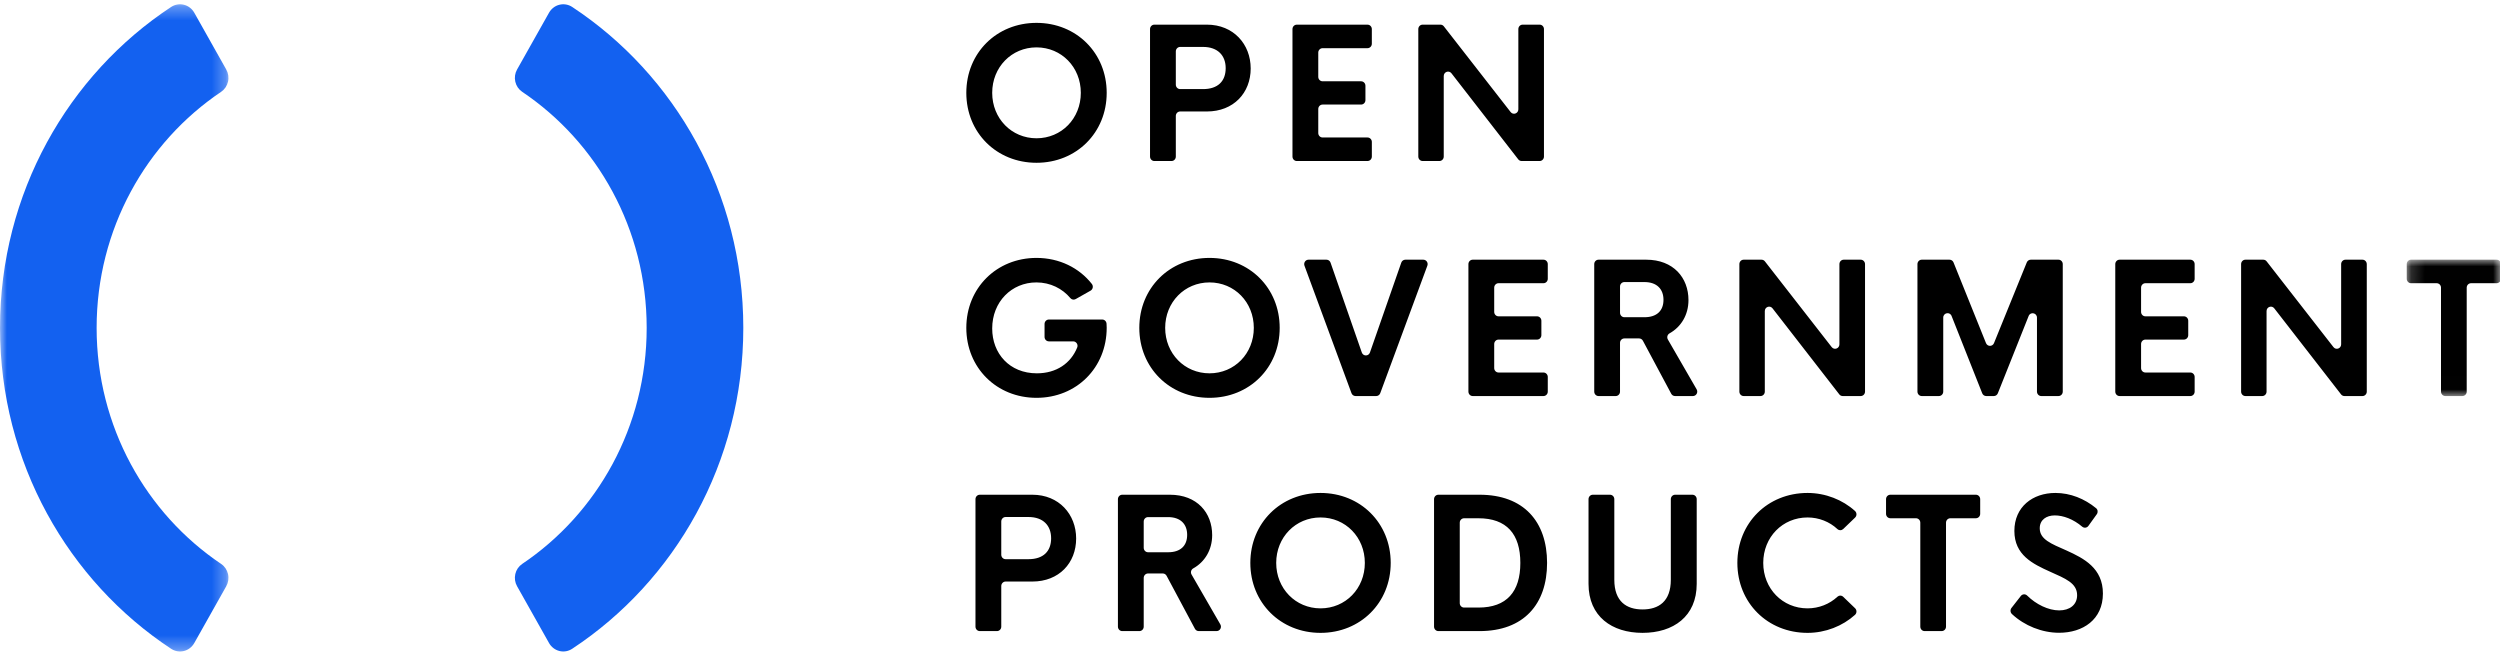
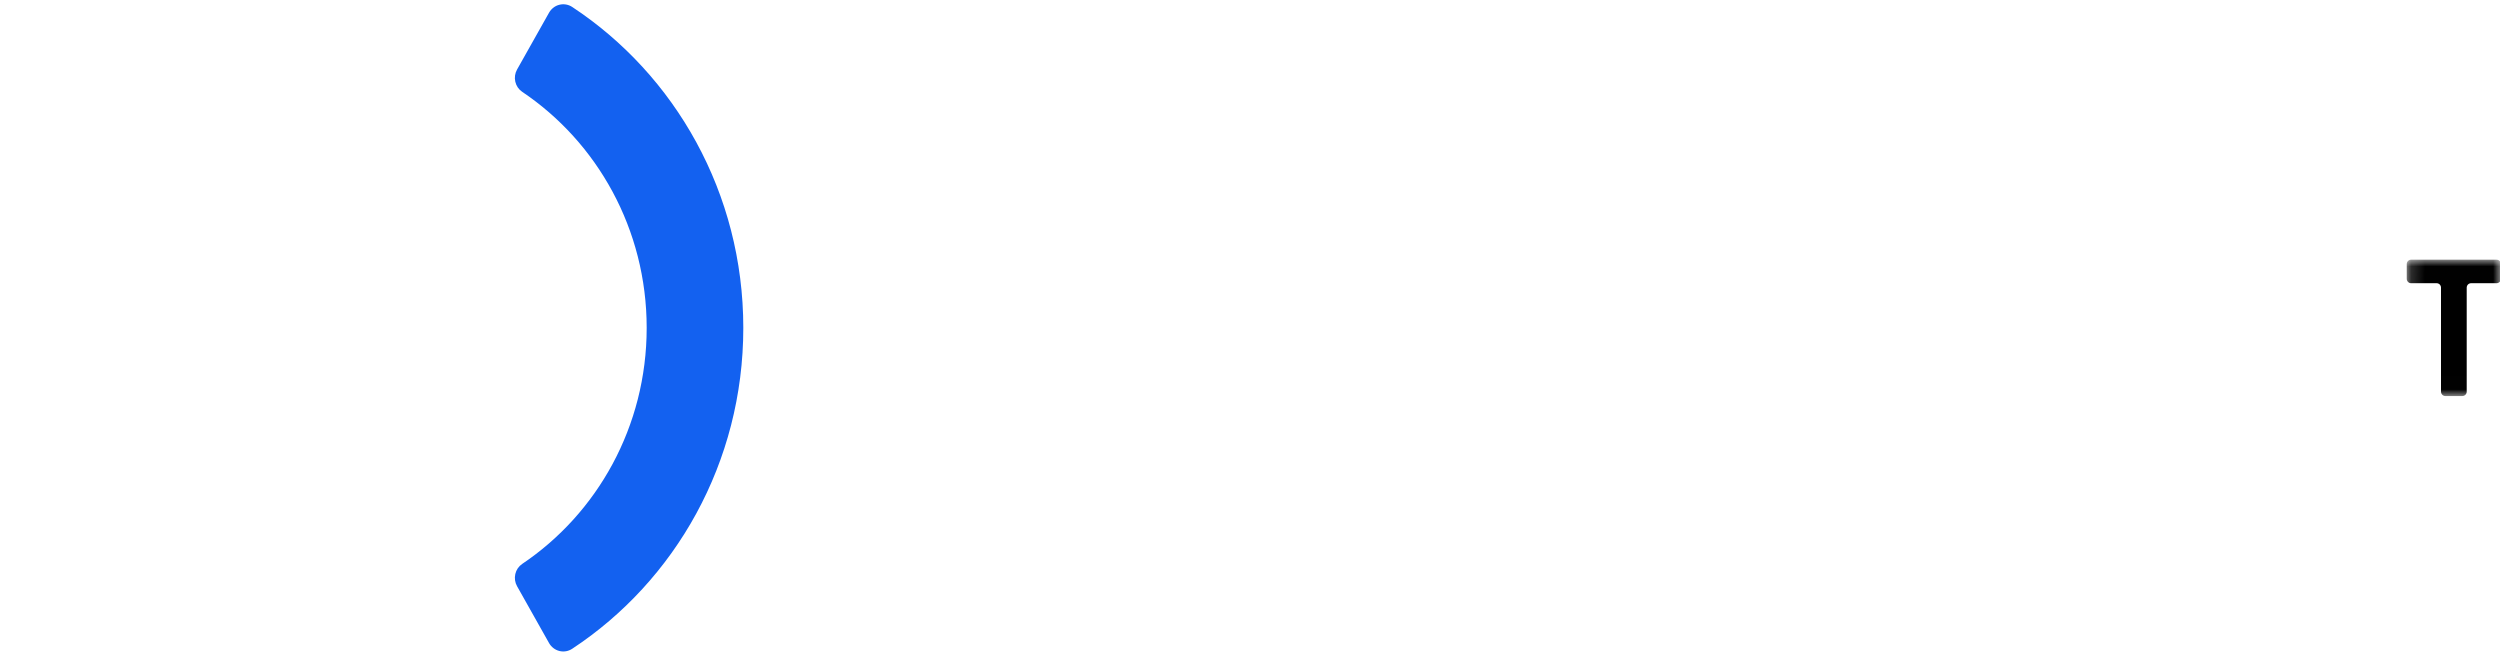
<svg xmlns="http://www.w3.org/2000/svg" width="183" height="48" viewBox="0 0 183 48" fill="none">
  <g clip-path="url(#clip0_755_8128)">
-     <path fill-rule="evenodd" clip-rule="evenodd" d="M79.116 6.795C79.116 4.917 77.703 3.468 75.872 3.468C74.047 3.468 72.629 4.917 72.629 6.795C72.629 8.674 74.047 10.122 75.872 10.122C77.703 10.122 79.116 8.674 79.116 6.795ZM70.734 6.795C70.734 3.877 72.951 1.674 75.872 1.674C78.792 1.674 81.01 3.878 81.01 6.795C81.01 9.714 78.792 11.916 75.872 11.916C72.951 11.916 70.734 9.714 70.734 6.795ZM89.72 4.989C89.72 4.073 89.149 3.435 88.06 3.435H86.387C86.303 3.435 86.223 3.47 86.163 3.531C86.104 3.592 86.07 3.674 86.07 3.76V6.198C86.07 6.377 86.213 6.522 86.387 6.522H88.06C89.15 6.522 89.72 5.944 89.72 4.989ZM91.551 5.008C91.551 6.802 90.296 8.16 88.345 8.16H86.387C86.303 8.16 86.223 8.194 86.163 8.255C86.104 8.316 86.07 8.399 86.07 8.485V11.462C86.07 11.505 86.062 11.547 86.046 11.586C86.031 11.626 86.007 11.661 85.978 11.691C85.949 11.722 85.914 11.745 85.876 11.762C85.837 11.778 85.796 11.787 85.755 11.787H84.499C84.457 11.787 84.416 11.778 84.378 11.762C84.34 11.746 84.305 11.722 84.275 11.692C84.246 11.662 84.222 11.626 84.206 11.586C84.191 11.547 84.182 11.505 84.182 11.462V2.129C84.182 1.95 84.324 1.804 84.499 1.804H88.345C90.296 1.804 91.55 3.241 91.55 5.008L91.551 5.008ZM96.497 3.852V5.626C96.497 5.805 96.638 5.951 96.814 5.951H99.633C99.808 5.951 99.95 6.096 99.95 6.276V7.329C99.95 7.415 99.916 7.498 99.857 7.559C99.798 7.619 99.717 7.654 99.633 7.654H96.814C96.772 7.654 96.731 7.662 96.693 7.678C96.654 7.694 96.619 7.718 96.59 7.748C96.561 7.778 96.537 7.814 96.521 7.854C96.505 7.893 96.497 7.935 96.497 7.978V9.739C96.497 9.919 96.638 10.064 96.814 10.064H100.102C100.277 10.064 100.419 10.21 100.419 10.388V11.461C100.419 11.548 100.385 11.63 100.326 11.691C100.267 11.752 100.186 11.786 100.102 11.787H94.925C94.884 11.787 94.842 11.778 94.804 11.762C94.766 11.745 94.731 11.722 94.701 11.691C94.672 11.661 94.649 11.625 94.633 11.586C94.617 11.546 94.609 11.504 94.609 11.461V2.129C94.609 1.95 94.751 1.805 94.925 1.805H100.102C100.276 1.805 100.418 1.95 100.418 2.129V3.202C100.418 3.288 100.385 3.37 100.326 3.431C100.266 3.492 100.186 3.527 100.102 3.527H96.813C96.729 3.527 96.649 3.561 96.589 3.622C96.53 3.683 96.496 3.765 96.496 3.852H96.497ZM113.018 2.129V11.461C113.018 11.548 112.985 11.63 112.925 11.691C112.866 11.752 112.786 11.787 112.701 11.787H111.384C111.336 11.787 111.289 11.775 111.246 11.754C111.203 11.733 111.165 11.702 111.136 11.664L106.246 5.364C106.059 5.124 105.682 5.259 105.682 5.567V11.461C105.682 11.548 105.649 11.63 105.589 11.691C105.53 11.752 105.449 11.787 105.365 11.787H104.136C104.052 11.786 103.972 11.752 103.912 11.691C103.853 11.63 103.82 11.548 103.82 11.461V2.129C103.82 1.95 103.961 1.804 104.136 1.804H105.441C105.537 1.804 105.628 1.85 105.688 1.926L110.579 8.203C110.766 8.443 111.143 8.308 111.143 8.002V2.128C111.143 1.949 111.284 1.804 111.459 1.804H112.701C112.876 1.804 113.018 1.949 113.018 2.128V2.129ZM81.01 23.987C81.01 26.918 78.799 29.121 75.872 29.121C72.951 29.121 70.734 26.918 70.734 24C70.734 21.082 72.951 18.879 75.872 18.879C77.552 18.879 79.001 19.612 79.922 20.783C79.951 20.82 79.972 20.863 79.984 20.909C79.995 20.956 79.997 21.004 79.988 21.051C79.979 21.098 79.961 21.142 79.933 21.181C79.906 21.22 79.871 21.252 79.83 21.276L78.745 21.89C78.682 21.927 78.609 21.941 78.538 21.929C78.468 21.917 78.403 21.881 78.355 21.826C77.765 21.12 76.882 20.673 75.865 20.673C74.047 20.673 72.629 22.096 72.629 24.045C72.629 25.872 73.889 27.327 75.898 27.327C77.326 27.327 78.388 26.594 78.853 25.431C78.937 25.22 78.778 24.988 78.556 24.988H76.778C76.736 24.988 76.695 24.98 76.657 24.963C76.618 24.947 76.583 24.923 76.554 24.893C76.525 24.863 76.501 24.827 76.485 24.787C76.469 24.748 76.461 24.706 76.461 24.663V23.714C76.461 23.535 76.603 23.389 76.778 23.389H80.683C80.851 23.389 80.987 23.522 80.999 23.693C81.006 23.787 81.01 23.885 81.01 23.987ZM91.779 24C91.779 22.122 90.366 20.673 88.535 20.673C86.711 20.673 85.291 22.122 85.291 24C85.291 25.878 86.711 27.327 88.535 27.327C90.366 27.327 91.779 25.878 91.779 24ZM83.397 24C83.397 21.082 85.614 18.879 88.535 18.879C91.455 18.879 93.673 21.082 93.673 24C93.673 26.919 91.455 29.121 88.535 29.121C85.614 29.121 83.397 26.918 83.397 24ZM104.482 19.449L101.034 28.781C101.012 28.843 100.971 28.896 100.919 28.933C100.866 28.971 100.803 28.991 100.739 28.991H99.225C99.16 28.991 99.098 28.971 99.045 28.933C98.992 28.896 98.951 28.843 98.929 28.781L95.487 19.449C95.469 19.4 95.463 19.347 95.469 19.294C95.475 19.242 95.494 19.192 95.523 19.149C95.552 19.106 95.591 19.071 95.636 19.046C95.682 19.022 95.732 19.009 95.783 19.009H97.098C97.232 19.009 97.351 19.095 97.396 19.225L99.684 25.802C99.784 26.09 100.18 26.09 100.28 25.802L102.574 19.225C102.595 19.162 102.636 19.107 102.689 19.068C102.743 19.03 102.806 19.009 102.872 19.009H104.186C104.407 19.009 104.561 19.236 104.482 19.449ZM109.376 21.056V22.831C109.376 23.01 109.518 23.155 109.692 23.155H112.512C112.687 23.155 112.829 23.3 112.829 23.48V24.533C112.829 24.619 112.795 24.702 112.736 24.763C112.676 24.824 112.596 24.858 112.512 24.858H109.692C109.608 24.858 109.528 24.892 109.469 24.953C109.409 25.014 109.376 25.097 109.376 25.183V26.944C109.376 27.123 109.518 27.268 109.692 27.268H112.981C113.156 27.268 113.297 27.414 113.297 27.593V28.666C113.297 28.709 113.289 28.751 113.273 28.791C113.257 28.83 113.234 28.866 113.205 28.896C113.175 28.926 113.14 28.95 113.102 28.966C113.064 28.983 113.022 28.991 112.981 28.991H107.804C107.762 28.991 107.721 28.983 107.683 28.966C107.644 28.95 107.609 28.926 107.58 28.896C107.551 28.866 107.528 28.83 107.512 28.79C107.496 28.751 107.488 28.709 107.488 28.666V19.334C107.488 19.154 107.629 19.009 107.804 19.009H112.981C113.156 19.009 113.297 19.154 113.297 19.334V20.407C113.297 20.449 113.289 20.492 113.273 20.531C113.257 20.57 113.234 20.606 113.205 20.636C113.175 20.666 113.14 20.69 113.102 20.707C113.064 20.723 113.022 20.731 112.981 20.731H109.692C109.608 20.731 109.528 20.766 109.469 20.826C109.409 20.887 109.376 20.97 109.376 21.056V21.056ZM118.586 22.896C118.586 23.075 118.728 23.221 118.903 23.221H120.373C121.279 23.221 121.767 22.745 121.767 21.947C121.767 21.16 121.279 20.647 120.372 20.647H118.903C118.819 20.647 118.738 20.681 118.679 20.742C118.619 20.803 118.586 20.886 118.586 20.972V22.896V22.896ZM119.983 24.773H118.902C118.818 24.773 118.737 24.807 118.678 24.868C118.619 24.929 118.585 25.012 118.585 25.098V28.666C118.585 28.709 118.577 28.751 118.561 28.791C118.545 28.83 118.522 28.866 118.493 28.896C118.463 28.926 118.429 28.95 118.39 28.966C118.352 28.983 118.311 28.991 118.269 28.991H117.014C116.972 28.991 116.931 28.983 116.893 28.966C116.854 28.95 116.819 28.926 116.79 28.896C116.761 28.866 116.737 28.83 116.722 28.791C116.706 28.751 116.698 28.709 116.698 28.666V19.334C116.698 19.154 116.839 19.009 117.014 19.009H120.499C122.5 19.009 123.596 20.335 123.596 21.966C123.596 23.058 123.05 23.934 122.208 24.403C122.171 24.424 122.139 24.452 122.112 24.486C122.086 24.52 122.066 24.559 122.055 24.601C122.044 24.642 122.041 24.686 122.047 24.729C122.052 24.772 122.066 24.813 122.088 24.851L124.195 28.501C124.223 28.55 124.238 28.606 124.239 28.664C124.239 28.721 124.225 28.777 124.197 28.827C124.169 28.876 124.129 28.918 124.081 28.947C124.033 28.975 123.978 28.991 123.923 28.991H122.612C122.556 28.991 122.5 28.975 122.451 28.946C122.402 28.916 122.362 28.874 122.335 28.823L120.26 24.942C120.232 24.891 120.192 24.848 120.143 24.818C120.095 24.789 120.039 24.773 119.982 24.773H119.983ZM136.52 19.334V28.667C136.52 28.753 136.486 28.835 136.427 28.896C136.368 28.957 136.287 28.991 136.203 28.991H134.886C134.838 28.991 134.791 28.98 134.748 28.959C134.705 28.938 134.667 28.907 134.638 28.869L129.748 22.569C129.561 22.329 129.184 22.464 129.184 22.771V28.667C129.184 28.753 129.15 28.835 129.091 28.896C129.032 28.957 128.951 28.991 128.867 28.991H127.637C127.554 28.991 127.473 28.957 127.414 28.896C127.355 28.835 127.322 28.753 127.322 28.667V19.334C127.322 19.154 127.463 19.009 127.637 19.009H128.943C129.039 19.009 129.13 19.054 129.19 19.131L134.081 25.408C134.268 25.648 134.645 25.513 134.645 25.205V19.334C134.645 19.155 134.786 19.009 134.961 19.009H136.203C136.378 19.009 136.52 19.155 136.52 19.334L136.52 19.334ZM150.994 19.334V28.667C150.994 28.753 150.961 28.835 150.902 28.896C150.842 28.957 150.762 28.991 150.678 28.991H149.423C149.339 28.991 149.259 28.957 149.199 28.896C149.14 28.835 149.106 28.753 149.106 28.667V23.253C149.106 22.898 148.629 22.801 148.497 23.13L146.241 28.79C146.217 28.849 146.177 28.9 146.125 28.936C146.073 28.972 146.011 28.991 145.949 28.991H145.392C145.329 28.991 145.267 28.972 145.215 28.936C145.163 28.9 145.122 28.848 145.098 28.789L142.855 23.127C142.724 22.798 142.245 22.893 142.245 23.25V28.667C142.245 28.753 142.212 28.835 142.152 28.896C142.093 28.957 142.013 28.991 141.929 28.991H140.674C140.59 28.991 140.51 28.957 140.45 28.896C140.391 28.835 140.357 28.753 140.357 28.667V19.334C140.357 19.154 140.5 19.009 140.674 19.009H142.706C142.834 19.009 142.949 19.088 142.998 19.21L145.375 25.116C145.399 25.175 145.439 25.226 145.491 25.262C145.543 25.298 145.604 25.317 145.667 25.317C145.73 25.317 145.791 25.298 145.843 25.262C145.895 25.227 145.936 25.176 145.96 25.117L148.36 19.209C148.384 19.15 148.425 19.099 148.477 19.064C148.529 19.028 148.59 19.009 148.652 19.009H150.679C150.853 19.009 150.994 19.154 150.994 19.334V19.334ZM156.727 21.056V22.831C156.727 23.01 156.868 23.155 157.043 23.155H159.863C160.038 23.155 160.179 23.3 160.179 23.48V24.533C160.179 24.619 160.146 24.702 160.087 24.763C160.027 24.824 159.947 24.858 159.863 24.858H157.043C156.959 24.858 156.879 24.892 156.819 24.953C156.76 25.014 156.727 25.097 156.727 25.183V26.944C156.727 27.123 156.868 27.268 157.043 27.268H160.332C160.507 27.268 160.648 27.414 160.648 27.593V28.666C160.648 28.709 160.64 28.751 160.624 28.79C160.608 28.83 160.585 28.866 160.556 28.896C160.526 28.926 160.491 28.95 160.453 28.966C160.415 28.983 160.374 28.991 160.332 28.991H155.155C155.113 28.991 155.072 28.983 155.034 28.966C154.995 28.95 154.96 28.926 154.931 28.896C154.902 28.866 154.878 28.83 154.862 28.791C154.847 28.751 154.838 28.709 154.838 28.666V19.334C154.838 19.154 154.981 19.009 155.155 19.009H160.332C160.507 19.009 160.648 19.154 160.648 19.334V20.407C160.648 20.449 160.64 20.492 160.624 20.531C160.608 20.57 160.585 20.606 160.556 20.636C160.526 20.666 160.491 20.69 160.453 20.707C160.415 20.723 160.374 20.731 160.332 20.731H157.043C156.959 20.731 156.879 20.765 156.82 20.826C156.76 20.887 156.727 20.97 156.727 21.056ZM173.248 19.334V28.667C173.248 28.709 173.24 28.752 173.224 28.791C173.208 28.83 173.184 28.866 173.155 28.896C173.125 28.926 173.09 28.95 173.052 28.967C173.013 28.983 172.972 28.991 172.931 28.991H171.613C171.566 28.991 171.519 28.98 171.476 28.959C171.433 28.938 171.395 28.907 171.366 28.869L166.475 22.569C166.289 22.329 165.912 22.464 165.912 22.771V28.667C165.912 28.753 165.878 28.835 165.819 28.896C165.76 28.957 165.679 28.991 165.595 28.991H164.365C164.281 28.991 164.2 28.957 164.141 28.896C164.082 28.835 164.049 28.753 164.049 28.667V19.334C164.049 19.154 164.19 19.009 164.365 19.009H165.67C165.767 19.009 165.857 19.054 165.917 19.131L170.809 25.408C170.995 25.648 171.372 25.513 171.372 25.205V19.334C171.372 19.155 171.513 19.009 171.689 19.009H172.931C173.106 19.009 173.247 19.155 173.247 19.334" fill="black" />
    <mask id="mask0_755_8128" style="mask-type:alpha" maskUnits="userSpaceOnUse" x="176" y="19" width="8" height="10">
-       <path d="M176.173 19.009H183.065V28.991H176.173V19.009Z" fill="white" />
+       <path d="M176.173 19.009H183.065V28.991H176.173V19.009" fill="white" />
    </mask>
    <g mask="url(#mask0_755_8128)">
      <path fill-rule="evenodd" clip-rule="evenodd" d="M182.749 20.731H180.879C180.838 20.731 180.797 20.74 180.758 20.756C180.72 20.772 180.685 20.796 180.655 20.826C180.626 20.857 180.603 20.892 180.587 20.932C180.571 20.971 180.563 21.014 180.563 21.056V28.667C180.563 28.753 180.53 28.835 180.47 28.896C180.411 28.957 180.331 28.991 180.247 28.991H178.998C178.914 28.991 178.834 28.957 178.774 28.896C178.715 28.835 178.682 28.753 178.681 28.667V21.056C178.682 21.014 178.673 20.971 178.657 20.932C178.642 20.892 178.618 20.857 178.589 20.826C178.56 20.796 178.525 20.772 178.486 20.756C178.448 20.74 178.407 20.731 178.365 20.731H176.49C176.406 20.731 176.325 20.697 176.266 20.636C176.207 20.576 176.173 20.493 176.173 20.407V19.334C176.173 19.154 176.315 19.009 176.49 19.009H182.749C182.924 19.009 183.066 19.154 183.066 19.334V20.407C183.066 20.493 183.032 20.575 182.973 20.636C182.914 20.697 182.833 20.731 182.749 20.731Z" fill="black" />
    </g>
-     <path fill-rule="evenodd" clip-rule="evenodd" d="M76.942 39.398C76.942 38.482 76.372 37.845 75.283 37.845H73.61C73.526 37.845 73.446 37.879 73.386 37.94C73.327 38.001 73.293 38.084 73.293 38.17V40.608C73.293 40.787 73.435 40.932 73.61 40.932H75.283C76.373 40.932 76.943 40.354 76.943 39.398H76.942ZM78.774 39.418C78.774 41.212 77.52 42.569 75.567 42.569H73.61C73.526 42.569 73.446 42.604 73.386 42.665C73.327 42.726 73.293 42.808 73.293 42.895V45.871C73.293 45.914 73.285 45.956 73.269 45.996C73.254 46.035 73.23 46.071 73.201 46.101C73.171 46.131 73.137 46.155 73.098 46.171C73.06 46.188 73.019 46.196 72.977 46.196H71.722C71.68 46.196 71.639 46.188 71.601 46.171C71.562 46.155 71.528 46.131 71.498 46.101C71.469 46.071 71.445 46.035 71.429 45.996C71.413 45.956 71.405 45.914 71.405 45.871V36.538C71.405 36.359 71.547 36.214 71.722 36.214H75.567C77.519 36.214 78.774 37.651 78.774 39.418V39.418ZM83.72 40.1C83.72 40.279 83.862 40.425 84.037 40.425H85.506C86.412 40.425 86.9 39.95 86.9 39.151C86.9 38.365 86.412 37.852 85.506 37.852H84.037C83.995 37.852 83.954 37.86 83.915 37.876C83.877 37.892 83.842 37.916 83.813 37.946C83.783 37.977 83.76 38.012 83.744 38.052C83.728 38.091 83.72 38.133 83.72 38.176V40.101V40.1ZM85.116 41.978H84.037C83.953 41.978 83.872 42.012 83.813 42.073C83.753 42.134 83.72 42.217 83.72 42.303V45.871C83.72 45.914 83.712 45.956 83.696 45.995C83.68 46.035 83.657 46.071 83.627 46.101C83.598 46.131 83.563 46.155 83.524 46.171C83.486 46.188 83.445 46.196 83.403 46.196H82.148C82.106 46.196 82.065 46.188 82.027 46.171C81.989 46.155 81.954 46.131 81.924 46.101C81.895 46.071 81.872 46.035 81.856 45.995C81.84 45.956 81.832 45.914 81.832 45.871V36.538C81.832 36.359 81.973 36.214 82.148 36.214H85.633C87.635 36.214 88.731 37.54 88.731 39.171C88.731 40.262 88.184 41.139 87.343 41.608C87.305 41.628 87.273 41.656 87.247 41.69C87.22 41.724 87.201 41.763 87.19 41.805C87.178 41.847 87.175 41.89 87.181 41.933C87.186 41.976 87.2 42.018 87.222 42.055L89.329 45.706C89.357 45.755 89.372 45.811 89.373 45.868C89.373 45.925 89.359 45.982 89.331 46.032C89.303 46.081 89.264 46.123 89.215 46.151C89.167 46.18 89.112 46.195 89.057 46.195H87.746C87.69 46.196 87.634 46.18 87.585 46.15C87.537 46.121 87.496 46.078 87.469 46.027L85.394 42.147C85.366 42.096 85.326 42.053 85.277 42.023C85.229 41.994 85.173 41.978 85.116 41.978V41.978ZM99.906 41.205C99.906 39.327 98.493 37.878 96.662 37.878C94.838 37.878 93.418 39.327 93.418 41.205C93.418 43.083 94.838 44.532 96.662 44.532C98.493 44.532 99.906 43.083 99.906 41.205ZM91.524 41.205C91.524 38.286 93.741 36.084 96.662 36.084C99.582 36.084 101.8 38.286 101.8 41.205C101.8 44.123 99.582 46.326 96.662 46.326C93.741 46.326 91.524 44.123 91.524 41.205V41.205ZM108.223 44.474C110.288 44.474 111.289 43.317 111.289 41.205C111.289 39.093 110.288 37.937 108.223 37.937H107.17C107.086 37.937 107.006 37.971 106.946 38.032C106.887 38.092 106.854 38.175 106.854 38.261V44.149C106.854 44.328 106.995 44.474 107.17 44.474H108.223V44.474ZM104.972 36.538C104.972 36.359 105.114 36.214 105.289 36.214H108.304C111.536 36.214 113.246 38.182 113.246 41.205C113.246 44.227 111.536 46.196 108.304 46.196H105.289C105.247 46.196 105.206 46.188 105.168 46.171C105.129 46.155 105.094 46.131 105.065 46.101C105.036 46.071 105.012 46.035 104.996 45.995C104.981 45.956 104.972 45.914 104.972 45.871V36.538V36.538ZM116.28 42.739V36.539C116.28 36.359 116.421 36.214 116.596 36.214H117.851C118.026 36.214 118.168 36.359 118.168 36.539V42.439C118.168 44.032 119.061 44.611 120.234 44.611C121.411 44.611 122.304 44.032 122.304 42.439V36.539C122.304 36.359 122.447 36.214 122.621 36.214H123.883C124.058 36.214 124.199 36.359 124.199 36.539V42.739C124.199 45.124 122.488 46.325 120.234 46.325C117.991 46.325 116.28 45.124 116.28 42.739H116.28ZM127.175 41.205C127.175 38.286 129.386 36.084 132.313 36.084C133.628 36.084 134.881 36.585 135.784 37.402C135.817 37.432 135.844 37.469 135.863 37.51C135.882 37.551 135.892 37.596 135.893 37.642C135.894 37.688 135.886 37.733 135.868 37.775C135.851 37.817 135.825 37.855 135.793 37.887L134.924 38.723C134.866 38.778 134.791 38.81 134.712 38.81C134.633 38.811 134.557 38.782 134.498 38.728C133.924 38.191 133.142 37.878 132.313 37.878C130.481 37.878 129.069 39.32 129.069 41.205C129.069 43.089 130.481 44.532 132.312 44.532C133.142 44.532 133.924 44.218 134.498 43.682C134.557 43.628 134.633 43.598 134.712 43.599C134.791 43.6 134.867 43.631 134.924 43.687L135.793 44.524C135.825 44.555 135.851 44.593 135.868 44.635C135.886 44.677 135.894 44.722 135.893 44.768C135.892 44.814 135.882 44.859 135.863 44.9C135.844 44.941 135.817 44.978 135.784 45.008C134.881 45.824 133.628 46.326 132.312 46.326C129.386 46.326 127.175 44.123 127.175 41.205V41.205ZM144.634 37.936H142.764C142.723 37.936 142.681 37.944 142.643 37.961C142.605 37.977 142.57 38.001 142.54 38.031C142.511 38.061 142.488 38.097 142.472 38.137C142.456 38.176 142.448 38.218 142.448 38.261V45.871C142.448 45.957 142.414 46.04 142.355 46.1C142.296 46.161 142.215 46.195 142.132 46.195H140.883C140.841 46.196 140.8 46.187 140.762 46.171C140.723 46.155 140.688 46.131 140.659 46.101C140.629 46.071 140.606 46.035 140.59 45.996C140.574 45.956 140.566 45.914 140.566 45.871V38.261C140.566 38.218 140.558 38.176 140.542 38.137C140.526 38.097 140.503 38.062 140.474 38.031C140.444 38.001 140.409 37.977 140.371 37.961C140.333 37.944 140.292 37.936 140.25 37.936H138.374C138.29 37.936 138.209 37.902 138.15 37.841C138.091 37.78 138.058 37.698 138.058 37.612V36.539C138.058 36.359 138.199 36.214 138.374 36.214H144.634C144.809 36.214 144.95 36.359 144.95 36.539V37.612C144.95 37.698 144.917 37.78 144.857 37.841C144.798 37.902 144.718 37.936 144.634 37.936V37.936ZM147.239 44.503L147.924 43.626C147.951 43.591 147.985 43.562 148.024 43.541C148.062 43.52 148.105 43.508 148.149 43.505C148.192 43.502 148.236 43.509 148.277 43.524C148.318 43.54 148.355 43.564 148.387 43.595C149.041 44.242 149.942 44.681 150.734 44.681C151.494 44.681 152.045 44.279 152.045 43.57C152.045 42.68 151.177 42.348 150.068 41.849C148.795 41.276 147.452 40.627 147.452 38.865C147.452 37.097 148.795 36.084 150.455 36.084C151.553 36.084 152.587 36.505 153.435 37.201C153.565 37.307 153.584 37.503 153.485 37.641L152.872 38.494C152.847 38.529 152.815 38.559 152.779 38.581C152.742 38.604 152.702 38.618 152.66 38.624C152.617 38.63 152.575 38.627 152.534 38.615C152.493 38.603 152.455 38.583 152.421 38.556C151.768 37.999 151.029 37.728 150.411 37.728C149.796 37.728 149.309 38.047 149.309 38.67C149.309 39.483 150.144 39.801 151.266 40.295C152.546 40.874 153.933 41.588 153.933 43.447C153.933 45.357 152.464 46.319 150.728 46.319C149.475 46.319 148.191 45.804 147.279 44.952C147.218 44.897 147.179 44.819 147.172 44.736C147.164 44.653 147.188 44.569 147.239 44.503" fill="black" />
    <mask id="mask1_755_8128" style="mask-type:alpha" maskUnits="userSpaceOnUse" x="0" y="0" width="17" height="48">
-       <path d="M0 0.314H16.722V47.688H0V0.314Z" fill="white" />
-     </mask>
+       </mask>
    <g mask="url(#mask1_755_8128)">
      <path fill-rule="evenodd" clip-rule="evenodd" d="M16.562 42.912C16.714 42.642 16.761 42.323 16.691 42.02C16.622 41.716 16.442 41.451 16.188 41.28C10.7 37.592 7.073 31.233 7.073 24C7.073 16.768 10.7 10.409 16.188 6.721C16.441 6.549 16.621 6.284 16.691 5.981C16.761 5.678 16.714 5.358 16.562 5.089L14.219 0.927C14.137 0.783 14.028 0.657 13.897 0.557C13.766 0.457 13.617 0.386 13.459 0.347C13.3 0.308 13.136 0.302 12.975 0.331C12.815 0.359 12.662 0.42 12.525 0.511C4.993 5.473 0 14.136 0 24C0 33.864 4.993 42.527 12.525 47.49C12.661 47.58 12.815 47.642 12.975 47.67C13.136 47.698 13.3 47.693 13.459 47.654C13.617 47.615 13.766 47.544 13.897 47.444C14.028 47.344 14.137 47.218 14.219 47.074L16.562 42.912Z" fill="#1361F0" />
    </g>
    <path fill-rule="evenodd" clip-rule="evenodd" d="M40.191 0.927L37.849 5.089C37.697 5.359 37.651 5.678 37.72 5.981C37.789 6.284 37.969 6.549 38.223 6.72C43.71 10.409 47.337 16.768 47.337 24C47.337 31.232 43.71 37.591 38.223 41.28C37.969 41.452 37.789 41.716 37.72 42.02C37.651 42.323 37.697 42.642 37.849 42.911L40.191 47.073C40.273 47.218 40.383 47.344 40.514 47.443C40.644 47.543 40.793 47.615 40.952 47.654C41.11 47.693 41.275 47.698 41.435 47.67C41.596 47.642 41.749 47.58 41.886 47.489C49.418 42.527 54.41 33.864 54.41 24C54.41 14.136 49.417 5.474 41.886 0.51C41.749 0.42 41.596 0.358 41.435 0.33C41.275 0.302 41.11 0.308 40.952 0.347C40.793 0.385 40.644 0.457 40.514 0.557C40.383 0.657 40.274 0.783 40.192 0.927" fill="#1361F0" />
  </g>
  <defs>
    <clipPath id="clip0_755_8128">
      <rect width="183" height="48" fill="white" />
    </clipPath>
  </defs>
</svg>